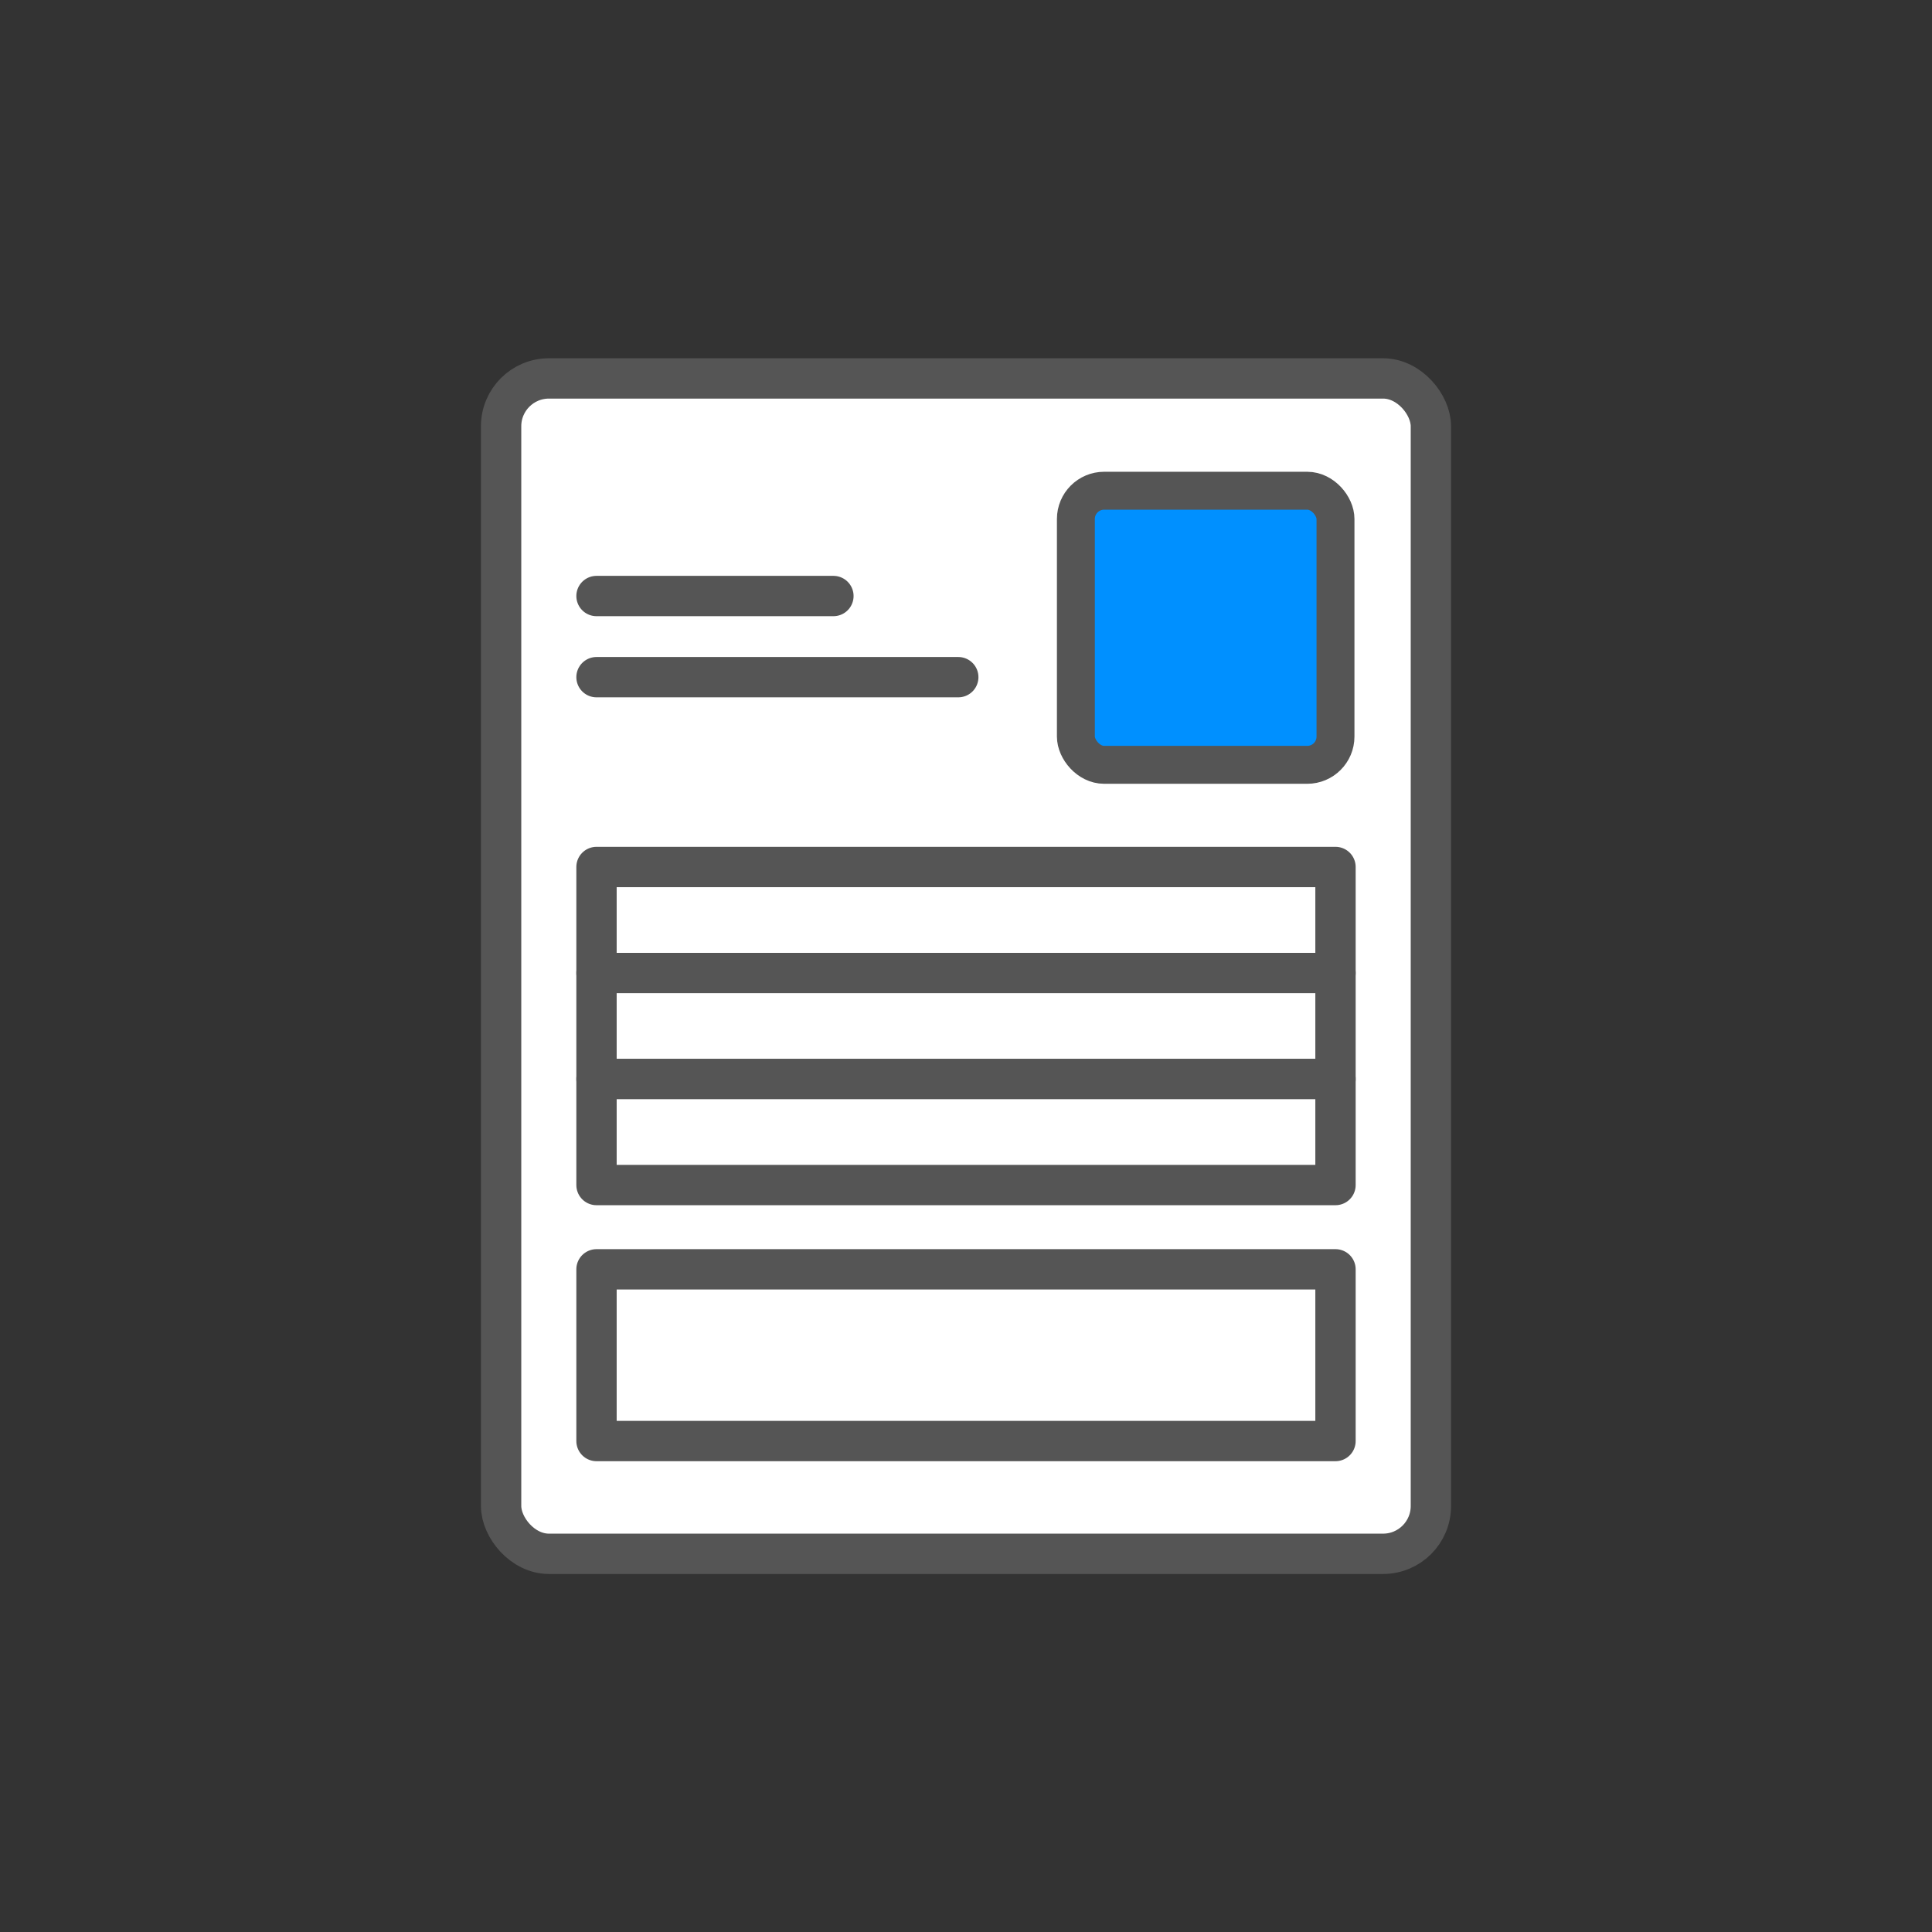
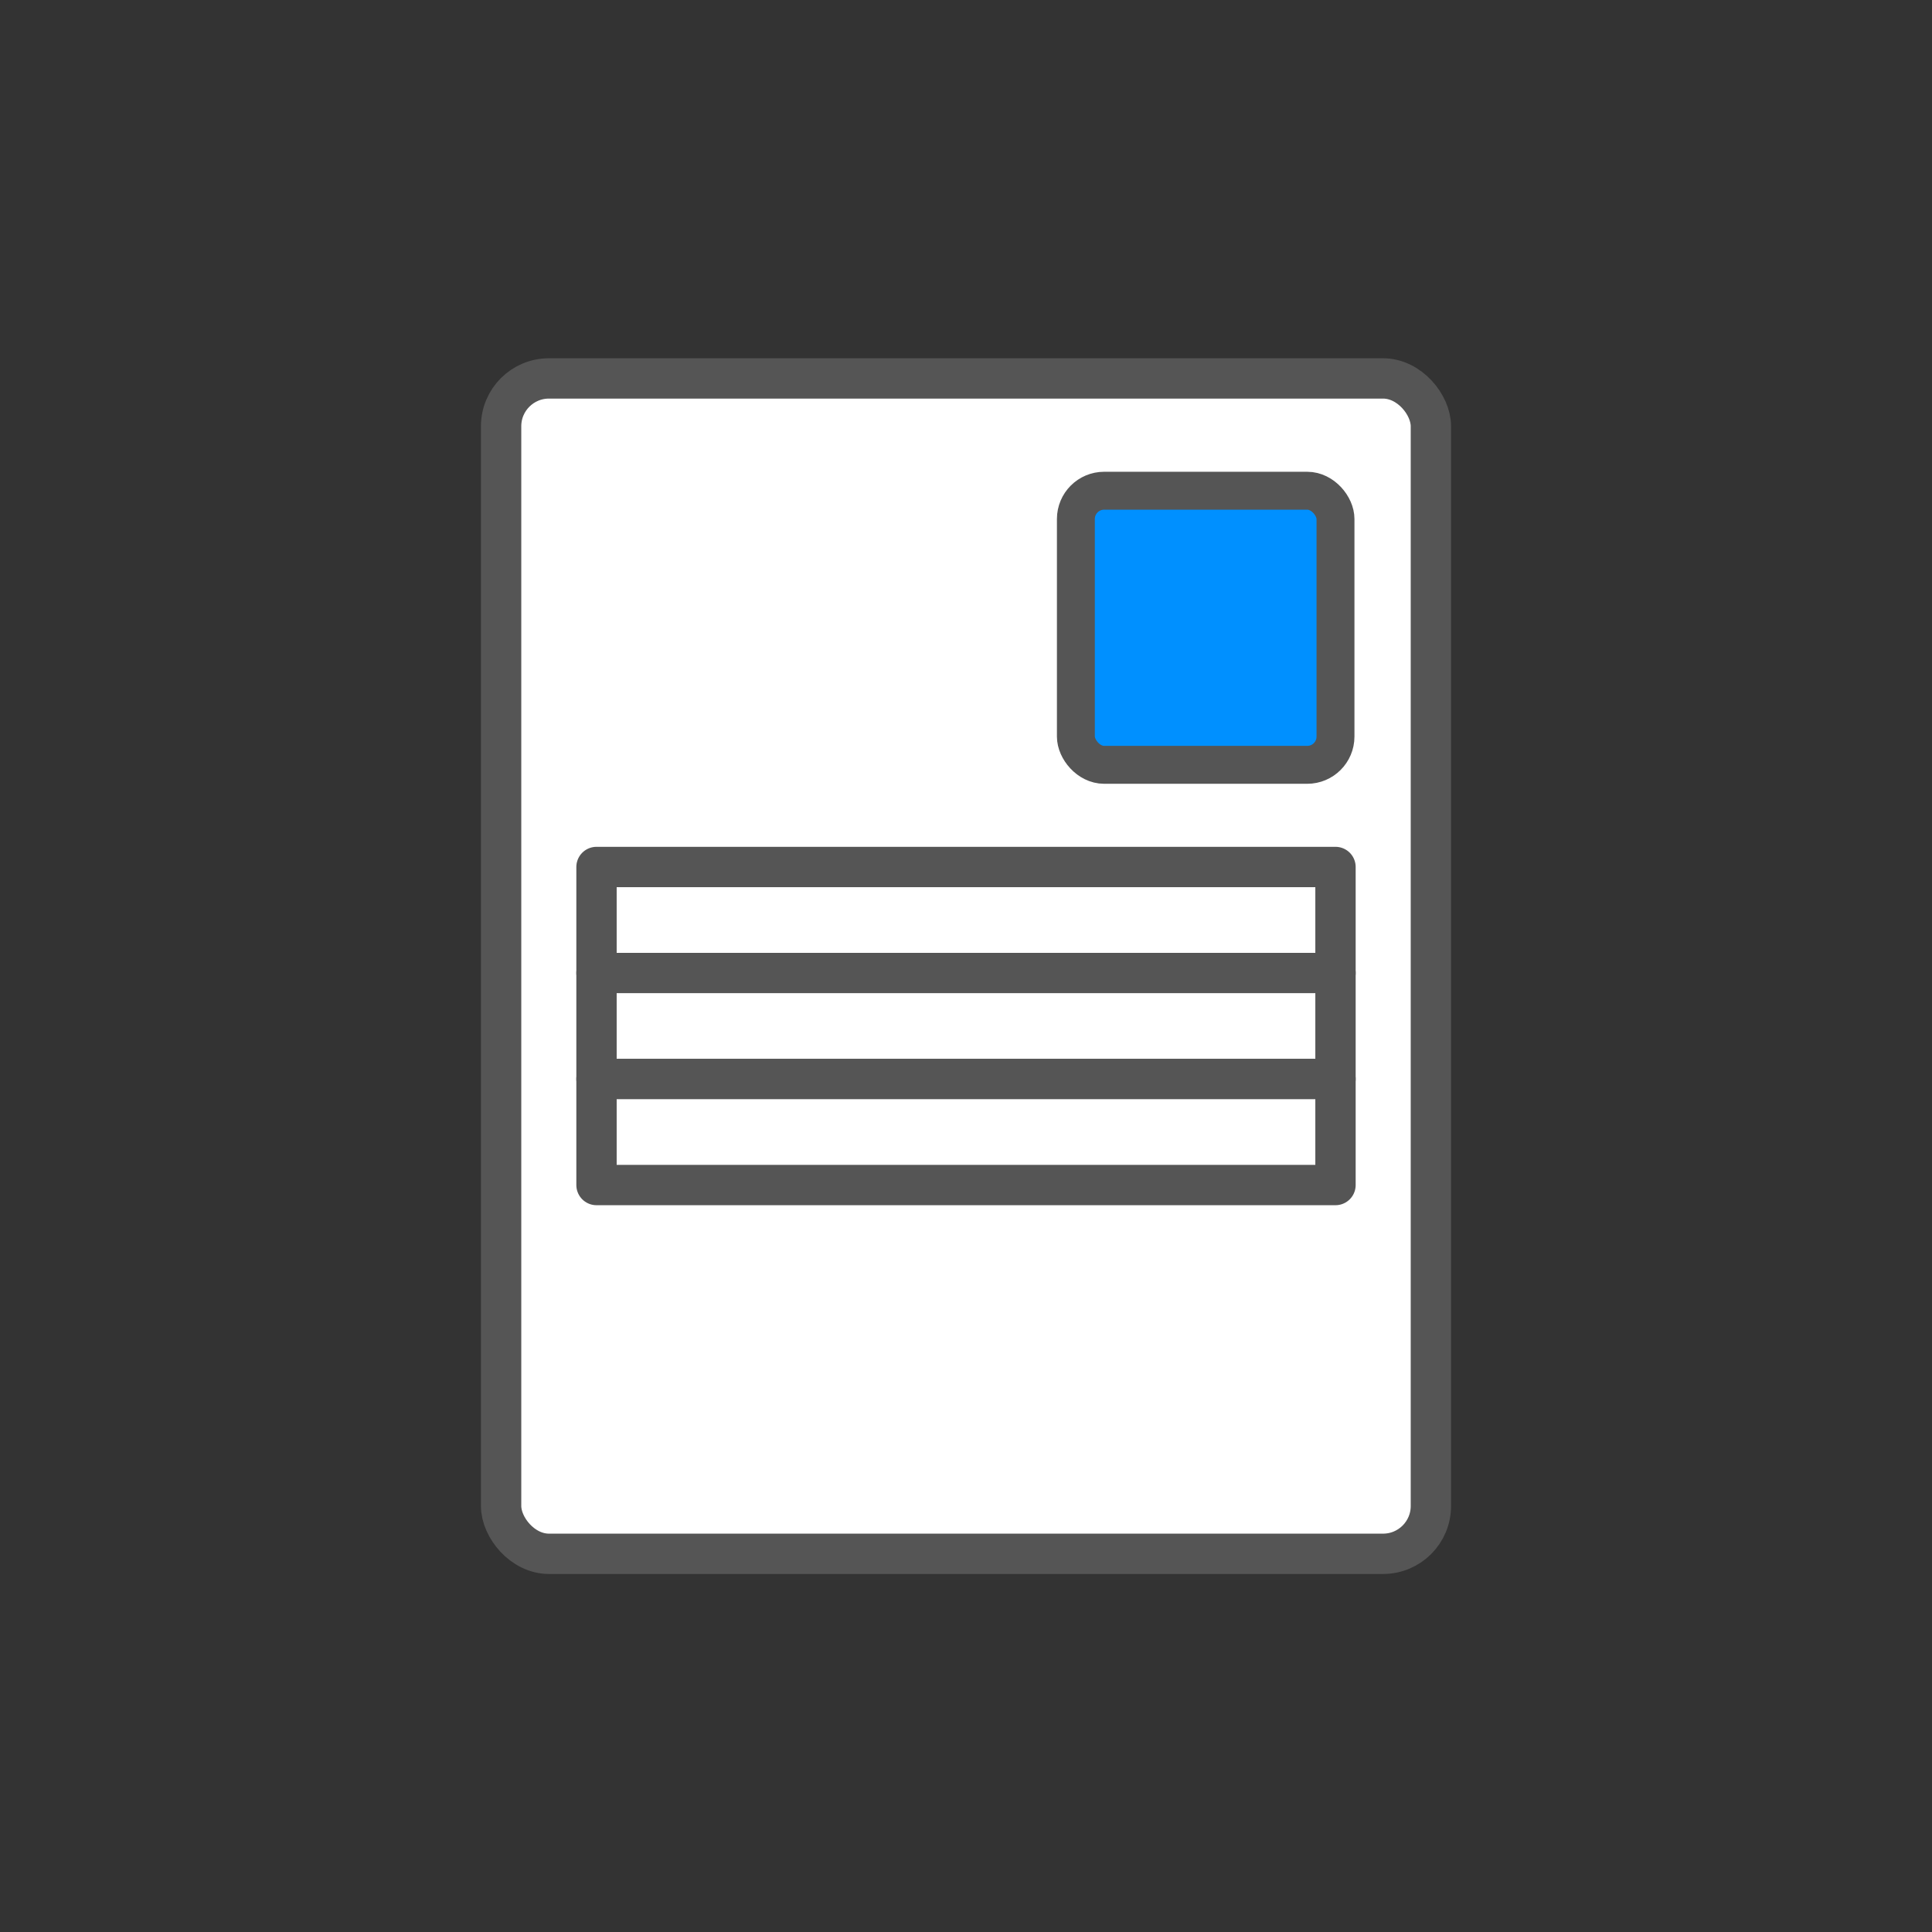
<svg xmlns="http://www.w3.org/2000/svg" id="_レイヤー_1" viewBox="0 0 80 80">
  <rect x="0" y="0" width="80" height="80" fill="#333333" stroke="none" />
  <defs>
    <style>.cls-1{fill:#0090ff;stroke-width:1.57px;}.cls-1,.cls-2{stroke:#555;stroke-linecap:round;stroke-linejoin:round;}.cls-2{fill:#fff;stroke-width:1.67px;}</style>
  </defs>
  <rect class="cls-2" x="20.75" y="15.67" width="38.5" height="48.67" rx="1.98" ry="1.98" />
  <rect class="cls-1" x="44.55" y="20.32" width="10.75" height="11.35" rx="1.17" ry="1.17" />
-   <line class="cls-2" x1="24.7" y1="24.68" x2="34.51" y2="24.68" />
-   <line class="cls-2" x1="24.7" y1="28.04" x2="39.68" y2="28.04" />
  <rect class="cls-2" x="24.7" y="35.9" width="30.6" height="4.39" />
  <rect class="cls-2" x="24.7" y="40.29" width="30.6" height="4.39" />
  <rect class="cls-2" x="24.7" y="44.68" width="30.6" height="4.39" />
-   <rect class="cls-2" x="24.7" y="52.56" width="30.6" height="7.11" />
</svg>